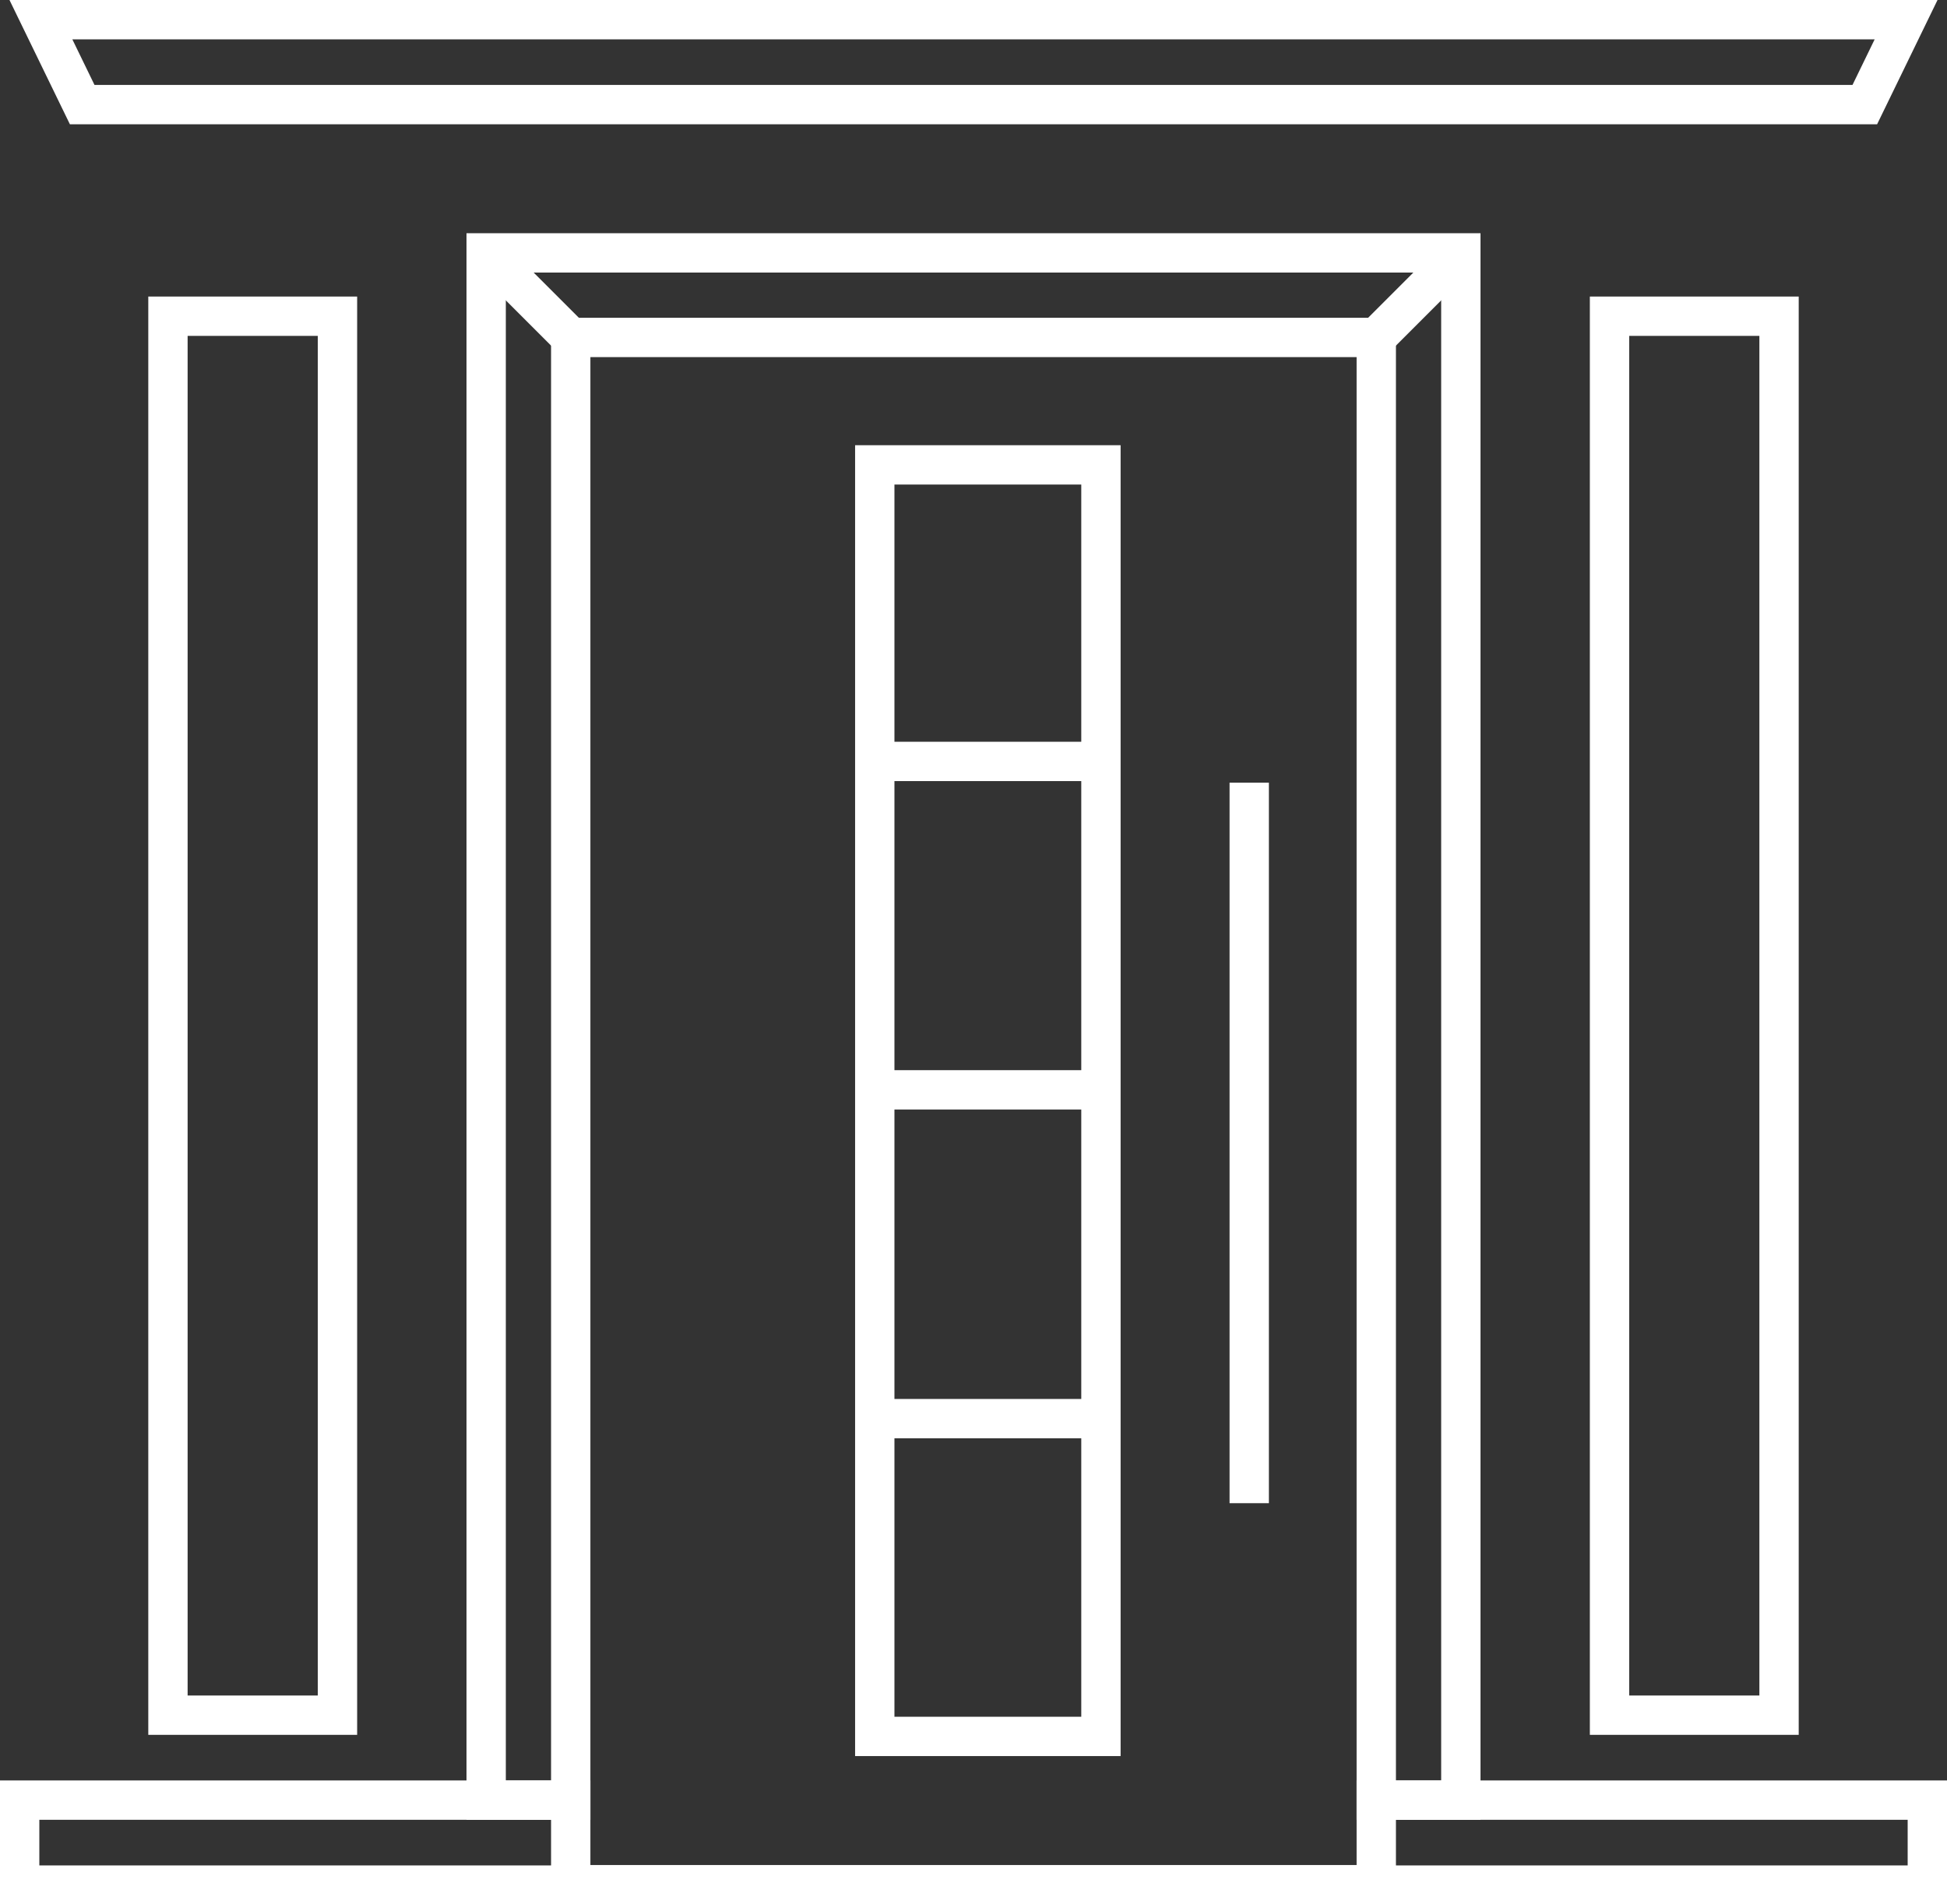
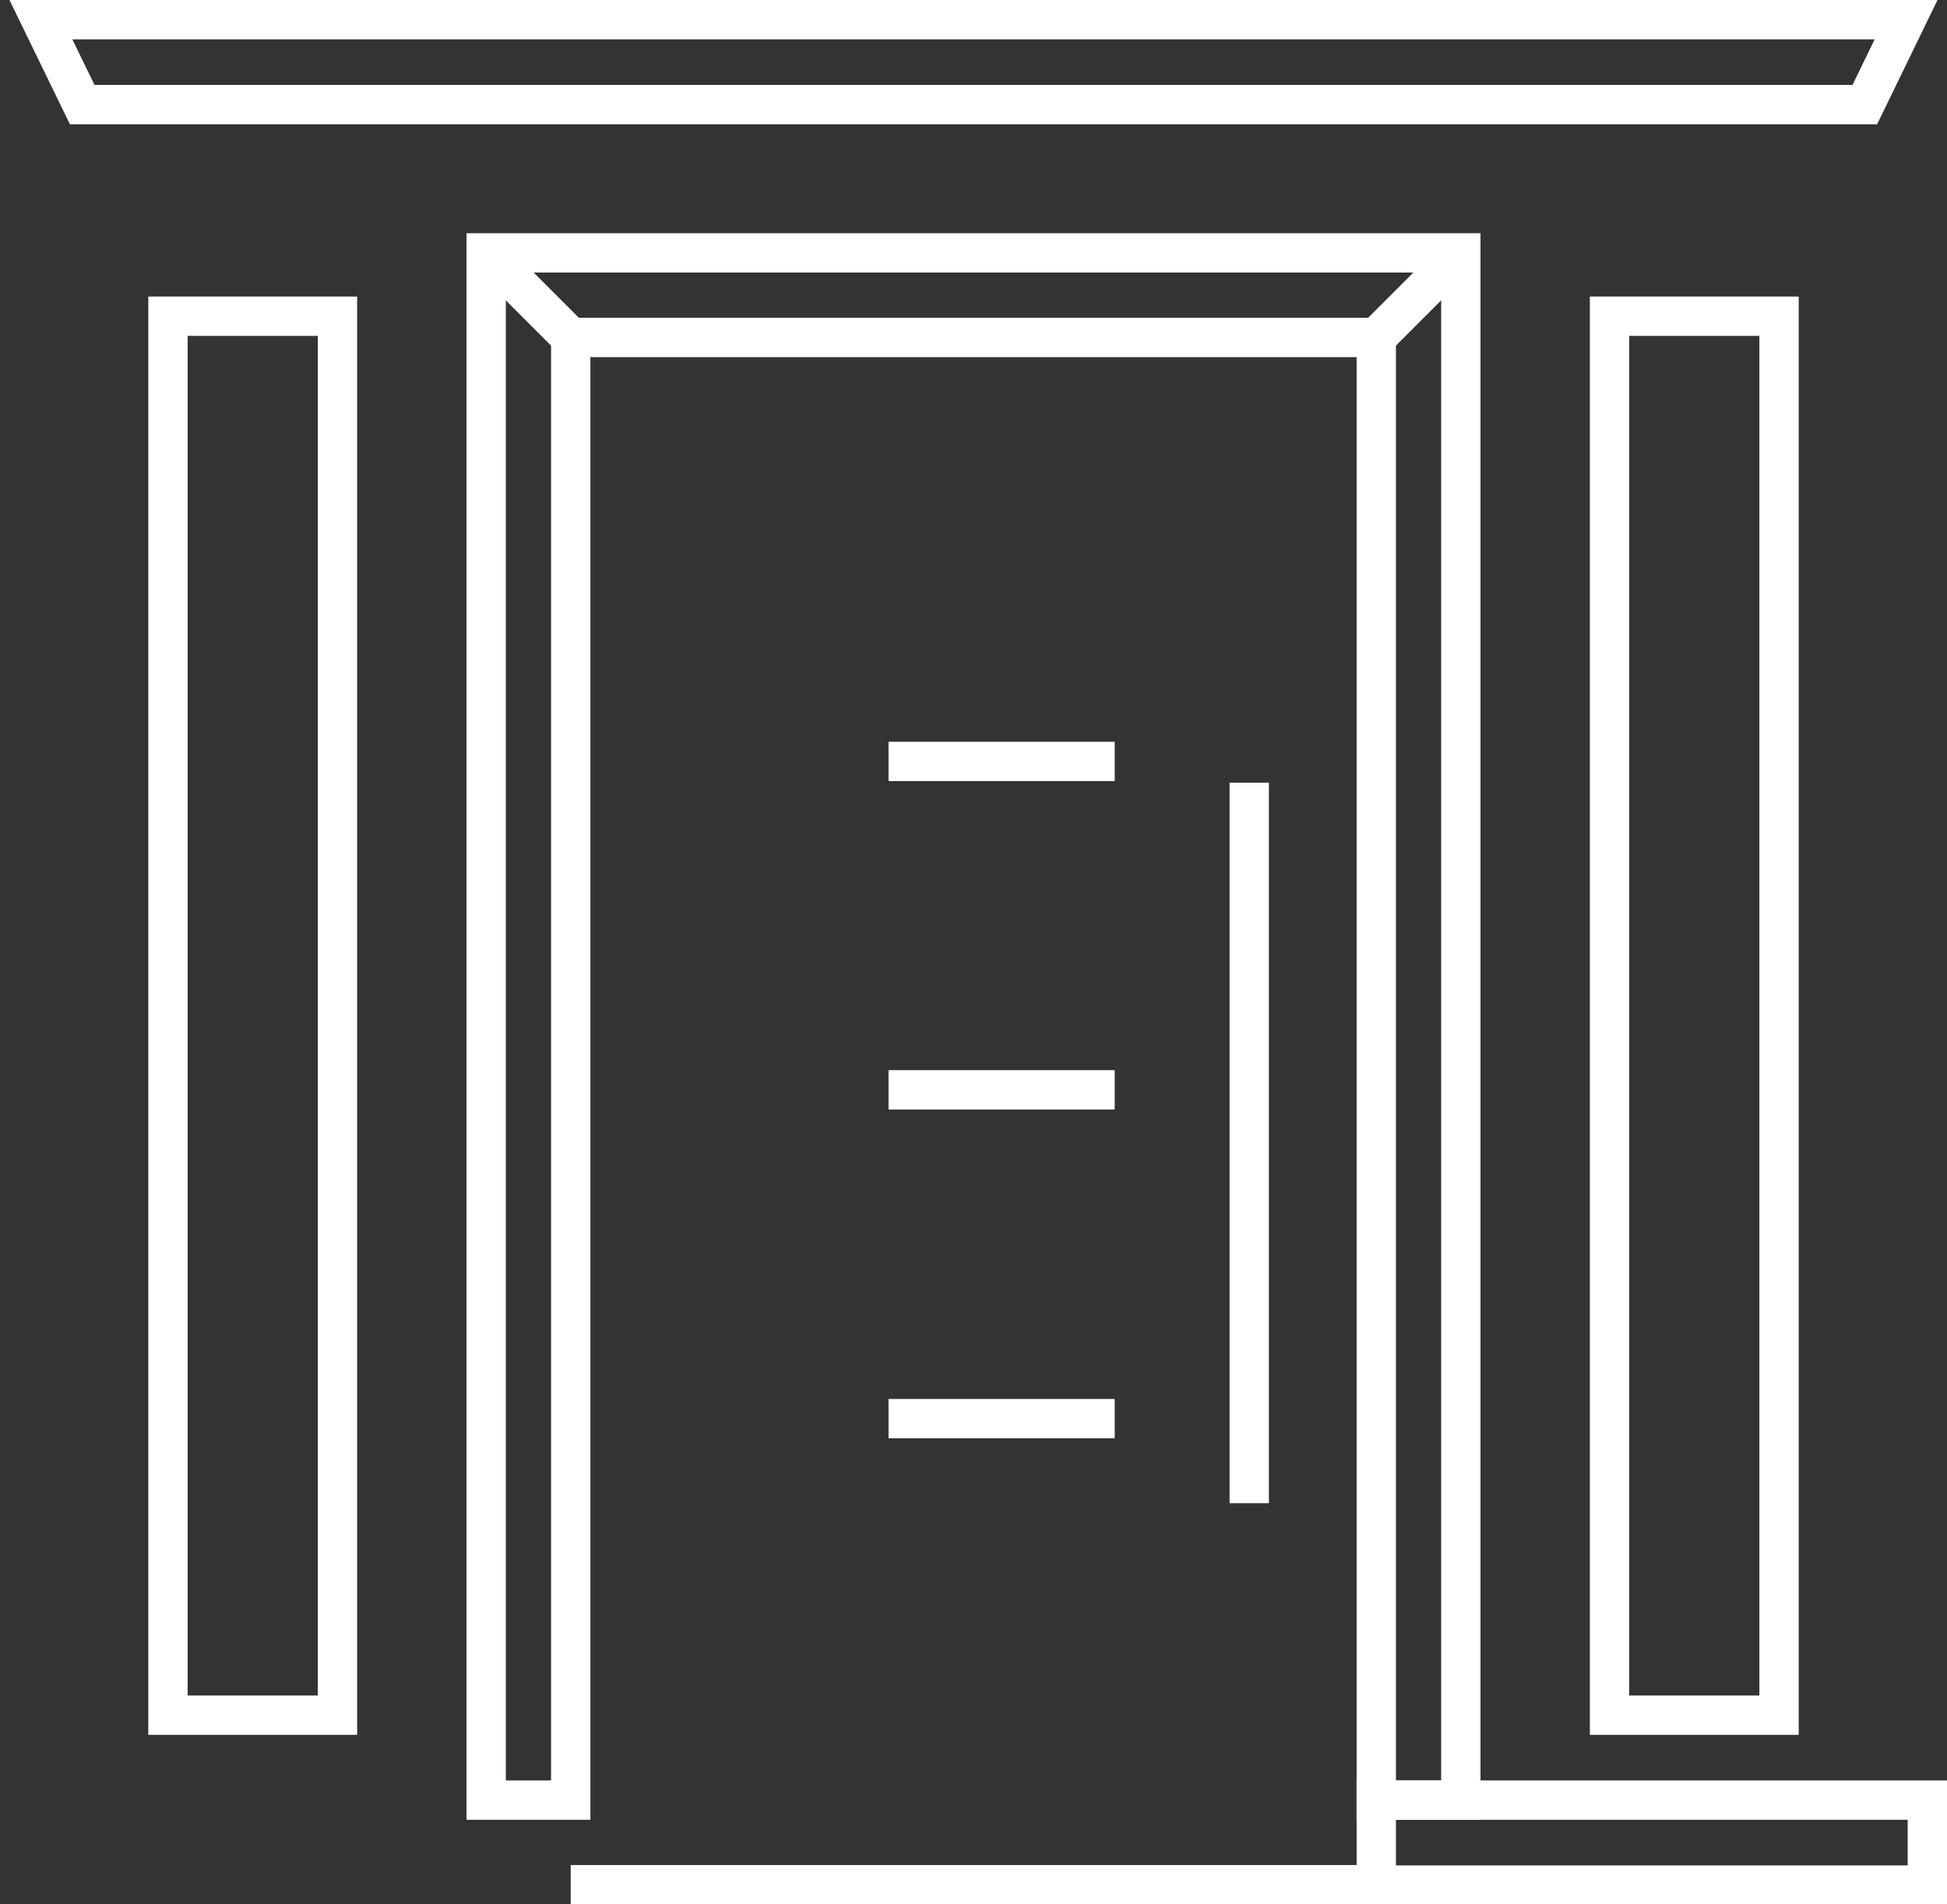
<svg xmlns="http://www.w3.org/2000/svg" id="Layer_2" data-name="Layer 2" viewBox="0 0 49.5 48.42">
  <rect x="0" y="0" width="49.5" height="48.42" fill="#333333" stroke="none" />
  <defs>
    <style>
      .cls-1 {
        fill: none;
        stroke: #fff;
        stroke-miterlimit: 10;
      }
    </style>
  </defs>
  <g id="White_Versions" data-name="White Versions">
    <g>
      <polygon class="cls-1" points="2.09 2.66 1.04 .5 48.46 .5 47.41 2.66 2.09 2.66" />
      <rect class="cls-1" x="40.92" y="8.04" width="4.31" height="35.57" />
      <rect class="cls-1" x="4.27" y="8.04" width="4.31" height="35.57" />
      <rect class="cls-1" x="40.92" y="39.84" width="2.16" height="14.01" transform="translate(88.84 4.85) rotate(90)" />
-       <rect class="cls-1" x="6.43" y="39.84" width="2.16" height="14.01" transform="translate(54.35 39.34) rotate(90)" />
-       <rect class="cls-1" x="22.24" y="11.82" width="5.75" height="32.33" />
      <line class="cls-1" x1="31.76" y1="19.9" x2="31.76" y2="38.22" />
      <line class="cls-1" x1="22.59" y1="19.36" x2="28.34" y2="19.36" />
      <line class="cls-1" x1="22.59" y1="27.71" x2="28.34" y2="27.71" />
      <line class="cls-1" x1="22.59" y1="36.07" x2="28.34" y2="36.07" />
      <polygon class="cls-1" points="37.14 45.77 37.14 6.43 12.36 6.43 12.36 45.77 14.51 45.77 14.51 8.58 34.99 8.58 34.99 45.77 37.14 45.77" />
      <line class="cls-1" x1="37.14" y1="6.43" x2="34.99" y2="8.58" />
      <line class="cls-1" x1="12.36" y1="6.43" x2="14.51" y2="8.58" />
      <line class="cls-1" x1="14.51" y1="47.92" x2="34.99" y2="47.92" />
    </g>
  </g>
</svg>